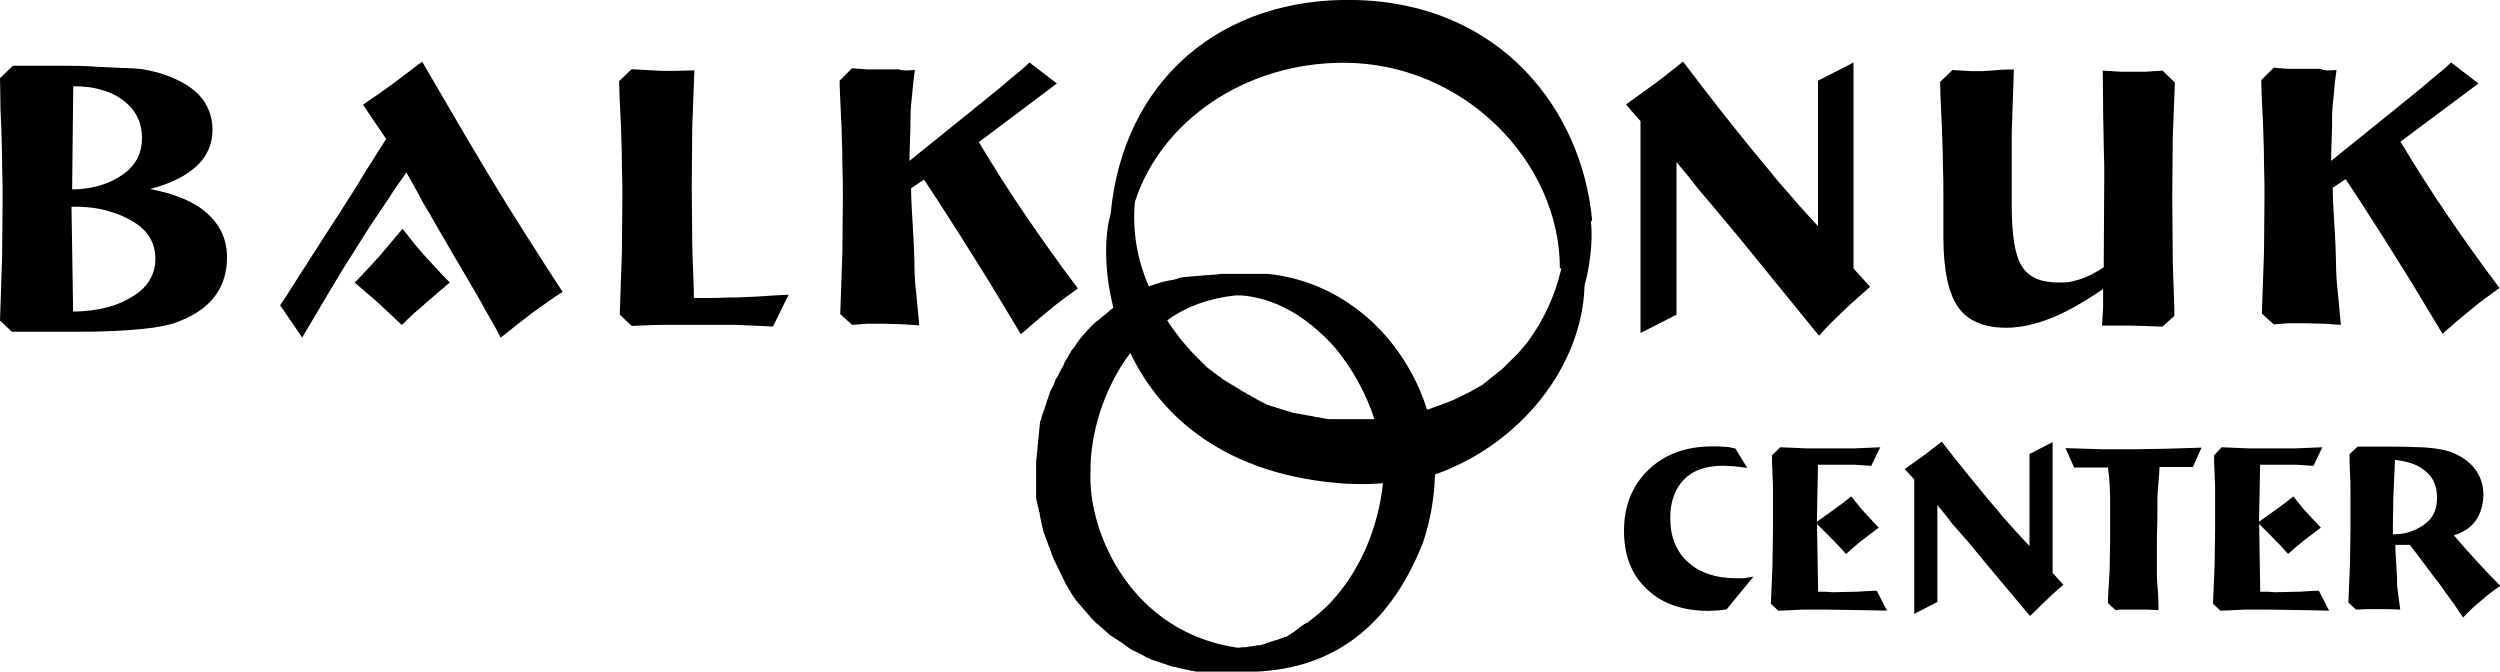
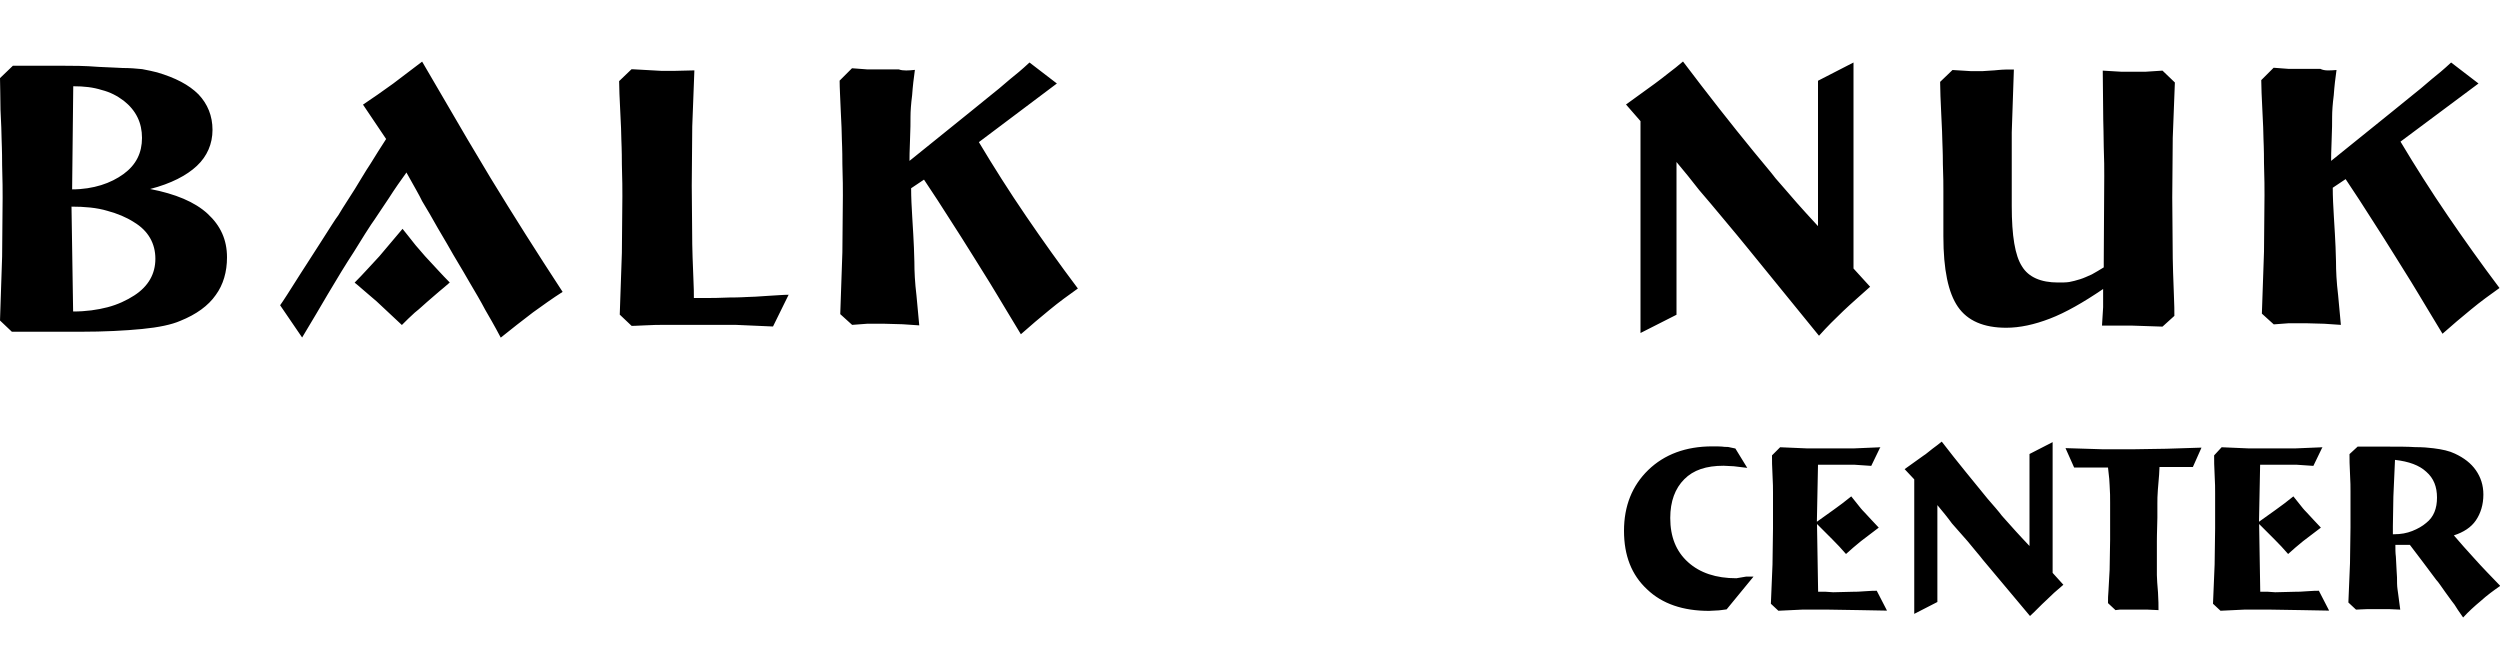
<svg xmlns="http://www.w3.org/2000/svg" id="katman_2" data-name="katman 2" viewBox="0 0 200 53.73">
  <defs>
    <style>
      .cls-1 {
        fill: #000;
        stroke-width: 0px;
      }
    </style>
  </defs>
  <g id="katman_1" data-name="katman 1">
    <g>
      <path class="cls-1" d="M5.08,5.26c.77,0,1.68,0,2.8.09,1.12.04,1.76.09,1.94.09.56,0,1.08.04,1.55.09.47.09.86.17,1.2.26,1.46.43,2.54.99,3.31,1.76.73.77,1.12,1.72,1.12,2.84s-.43,2.11-1.25,2.88c-.82.77-2.07,1.42-3.74,1.85,2.02.39,3.57,1.03,4.6,1.98,1.03.95,1.55,2.07,1.55,3.49,0,1.16-.3,2.19-.9,3.01-.6.86-1.55,1.55-2.84,2.07-.69.3-1.72.52-3.06.65s-3.01.22-4.95.22H.95l-.95-.9.17-5.12.04-4.69c0-.52,0-1.38-.04-2.62,0-1.2-.04-1.89-.04-2.02,0-.52-.04-1.33-.09-2.41C.04,7.67,0,6.85,0,6.25l1.03-.99s4.04,0,4.04,0ZM5.77,15.15c.86,0,1.64-.13,2.32-.34s1.29-.52,1.81-.9c.99-.73,1.46-1.68,1.46-2.88s-.47-2.19-1.46-2.97c-.52-.39-1.08-.69-1.76-.86-.69-.22-1.42-.3-2.28-.3l-.09,8.26ZM5.85,24.92c1.03,0,1.94-.13,2.75-.34s1.55-.56,2.15-.95c1.12-.73,1.68-1.72,1.68-2.93s-.56-2.24-1.72-2.93c-.6-.39-1.33-.69-2.11-.9-.86-.26-1.85-.34-2.88-.34l.13,8.39ZM32.19,18.29c.3.39.6.73.86,1.08s.6.69.95,1.12c.69.73,1.33,1.46,1.98,2.11-.3.26-.6.52-.86.73-.34.3-.65.56-.95.82-.26.22-.56.52-.99.86-.34.3-.69.65-1.03.99l-2.02-1.89c-.3-.26-.6-.52-.9-.77-.17-.13-.43-.39-.86-.73.69-.69,1.33-1.42,1.98-2.11l1.85-2.19ZM32.53,13.78c-.47.65-.95,1.33-1.42,2.07-.65.95-1.08,1.64-1.42,2.11-.17.26-.65.99-1.38,2.19-.65.99-1.33,2.11-2.07,3.36-.6,1.03-1.29,2.19-2.07,3.49l-1.76-2.58c.22-.3.77-1.16,1.64-2.54.13-.22.65-.99,1.55-2.41.77-1.2,1.25-1.98,1.46-2.24.04-.09.47-.77,1.33-2.11.43-.69.82-1.38,1.25-2.02.43-.69.82-1.33,1.25-1.98l-1.85-2.75c.77-.52,1.59-1.08,2.41-1.68l2.32-1.76c.47.82,1.08,1.85,1.81,3.1.56.95,1.16,1.98,1.81,3.1.6,1.03,1.25,2.07,1.85,3.1,1.81,2.97,3.74,6.02,5.77,9.12-.82.52-1.59,1.08-2.37,1.64-.86.65-1.72,1.33-2.58,2.02-.52-.99-.95-1.72-1.25-2.24-.34-.65-.77-1.38-1.25-2.19-.22-.39-.65-1.12-1.29-2.19-.26-.47-.69-1.2-1.25-2.15-.43-.77-.86-1.51-1.25-2.15-.22-.47-.65-1.2-1.25-2.28ZM55.55,5.64l-.17,4.48-.04,4.73.04,4.69c0,.47.04,1.38.09,2.71.04.77.04,1.29.04,1.59h.99c.39,0,.99,0,1.85-.04.86,0,1.33-.04,1.42-.04.34,0,.9-.04,1.64-.09.73-.04,1.29-.09,1.68-.09l-1.25,2.54-2.97-.13h-5.85c-.3,0-.77,0-1.46.04s-1.03.04-1.03.04l-.95-.9.17-4.95.04-4.52c0-.47,0-1.33-.04-2.54,0-1.16-.04-1.85-.04-1.94,0-.52-.04-1.29-.09-2.32s-.09-1.85-.09-2.41l.99-.95h.09l2.32.13h.99l1.64-.04ZM73.19,5.6c-.09.65-.17,1.29-.22,2.02-.09.69-.13,1.29-.13,1.72,0,.39,0,1.03-.04,1.89s-.04,1.42-.04,1.64l4.91-3.96c.43-.34.95-.77,1.59-1.29.39-.3.9-.73,1.55-1.29.43-.34.95-.77,1.55-1.33l2.19,1.68-6.24,4.69c1.16,1.94,2.41,3.92,3.79,5.94,1.29,1.89,2.67,3.83,4.13,5.77-.73.52-1.51,1.08-2.28,1.72-.73.6-1.51,1.25-2.28,1.94-.43-.69-.82-1.38-1.25-2.07-.43-.73-.86-1.42-1.25-2.07-.43-.69-.86-1.38-1.29-2.07-.65-1.03-1.29-2.07-1.94-3.06-.56-.9-1.25-1.94-2.02-3.1l-1.03.69c0,.73.04,1.51.09,2.32.13,2.02.17,3.23.17,3.57,0,.77.04,1.64.17,2.71.09,1.03.17,1.85.22,2.37l-1.33-.09-1.46-.04h-1.38l-1.2.09-.95-.86.17-4.95.04-4.52c0-.52,0-1.33-.04-2.54,0-1.2-.04-1.85-.04-1.94,0-.52-.04-1.29-.09-2.32-.04-1.03-.09-1.85-.09-2.41l.99-.99,1.2.09h2.54c.34.13.82.09,1.29.04ZM186.92,5.6c-.09.65-.17,1.29-.22,2.02-.09.69-.13,1.29-.13,1.72,0,.39,0,1.03-.04,1.89s-.04,1.42-.04,1.64l4.91-3.96c.43-.34.95-.77,1.59-1.29.39-.3.9-.73,1.55-1.29.43-.34.95-.77,1.55-1.33l2.19,1.68-6.24,4.65c1.16,1.94,2.41,3.92,3.79,5.94,1.29,1.89,2.67,3.83,4.13,5.77-.73.52-1.51,1.08-2.28,1.72-.73.6-1.51,1.25-2.28,1.94-.43-.69-.82-1.38-1.25-2.07-.43-.73-.86-1.42-1.25-2.07-.43-.69-.86-1.38-1.29-2.07-.65-1.03-1.29-2.07-1.94-3.06-.56-.9-1.25-1.94-2.02-3.1l-1.03.69c0,.73.04,1.51.09,2.32.13,2.02.17,3.23.17,3.57,0,.77.04,1.64.17,2.71.09,1.03.17,1.85.22,2.37l-1.33-.09-1.46-.04h-1.38l-1.2.09-.95-.86.17-4.95.04-4.52c0-.52,0-1.33-.04-2.54,0-1.2-.04-1.85-.04-1.94,0-.52-.04-1.29-.09-2.32s-.09-1.85-.09-2.41l.99-.99,1.2.09h2.54c.34.17.77.13,1.29.09ZM168.16,26.04l.09-1.46v-1.46c-1.59,1.08-3.01,1.89-4.26,2.37s-2.41.73-3.49.73c-1.81,0-3.1-.56-3.87-1.68-.77-1.12-1.16-2.97-1.16-5.64v-3.66c0-.39,0-1.12-.04-2.11,0-.99-.04-1.59-.04-1.76,0-.43-.04-1.16-.09-2.24s-.09-1.94-.09-2.58l.99-.95,1.46.09h.95c.43-.04.82-.04,1.25-.09.39-.04.77-.04,1.16-.04h.09l-.17,5.03v5.9c0,2.37.26,3.96.82,4.82.52.86,1.51,1.29,2.88,1.29.34,0,.65,0,.9-.04s.56-.13.86-.22.65-.26.95-.39c.3-.17.6-.34.95-.56v-.43l.04-6.88c0-.56,0-1.33-.04-2.32,0-.99-.04-1.72-.04-2.15l-.04-3.96,1.51.09h1.89l1.38-.09.99.95-.17,4.43-.04,4.78.04,4.86c0,.52.04,1.46.09,2.88.04.82.04,1.38.04,1.72l-.95.86-1.2-.04-1.2-.04h-2.41ZM134.12,12.96v12.22l-2.88,1.46V9.69l-1.16-1.33,2.32-1.68c.3-.22.69-.52,1.12-.86.34-.26.73-.56,1.12-.9,1.98,2.62,3.87,5.03,5.64,7.19.77.95,1.38,1.64,1.76,2.15.47.52,1.03,1.2,1.72,1.98.43.47.99,1.12,1.68,1.85V6.46l2.84-1.46v16.48l1.33,1.46c-.77.69-1.51,1.33-2.15,1.94s-1.29,1.25-1.94,1.98l-5.81-7.14c-.34-.43-.99-1.2-1.89-2.28-.65-.77-1.25-1.51-1.89-2.24-.56-.73-1.2-1.51-1.81-2.24Z" />
-       <path class="cls-1" d="M127.37,17.61C126.55,8.79,120.05.27,108.43,0c-10.67-.26-18.59,6.37-19.58,17.13-.47,1.59-.56,4.43.22,7.49-.13.09-.22.17-.34.26,0,.04-.04.04-.04.04-.17.17-.34.3-.52.43l-.04.04c-.09.09-.22.17-.3.26h-.04c-.17.13-.3.26-.47.43l-.04.04c-.13.17-.3.3-.43.47l-.04.04c-.09.09-.17.22-.26.3l-.04.04c-.13.17-.26.34-.39.52,0,.04-.04.04-.04.09-.09.09-.13.22-.22.3l-.04.04s-.09.13-.13.17c0,.04-.04.04-.04.09-.04.09-.13.17-.17.26,0,.04-.04.04-.04.09-.04.09-.13.22-.17.3-.04,0-.04.04-.04.04-.04.04-.04.13-.09.17,0,.04-.04.09-.04.13-.04.09-.09.17-.13.26-.04.04-.09.09-.09.13-.04.09-.04.13-.09.17-.04.09-.04.13-.09.17,0,.09-.04.13-.09.22-.04.04-.04.09-.09.13-.04.04-.04.09-.09.13,0,.09-.04.17-.09.26,0,.04-.04.09-.04.13-.04.04-.04.13-.09.17-.04.04-.04.13-.09.17-.04.04-.04.09-.09.17,0,.04-.04.09-.04.13-.04.09-.04.17-.09.26,0,.04-.04.09-.04.13-.04.09-.04.13-.09.22,0,.04-.04.09-.04.13-.04.13-.04.22-.09.3,0,.04-.04.09-.04.13-.04.09-.04.17-.09.26-.04.04-.04.09-.04.13-.04.09-.09.17-.09.26-.04.04-.04.09-.04.13-.04.09-.04.22-.09.3-.04,0-.04.04-.04.09,0,.09-.04.17-.04.26v.09c0,.13-.04.22-.04.34v.09c0,.13-.04.22-.04.34v.09c0,.09-.04.22-.04.3v.09c0,.09-.04.22-.04.34v.09c0,.13-.04.22-.04.34v.04c0,.13-.04.26-.04.39v.09c-.04.13-.04.26-.04.39v2.88s.04.13.04.17c.04.04.04.13.04.17.04.04.04.13.04.17s.04.13.04.17c.04.04.04.13.04.17s.04.13.04.17c.04.04.04.13.04.17,0,.09.04.13.04.22s.04.13.04.17c0,.09.04.13.04.22s.04.13.04.17c0,.09.04.13.04.22,0,.04.04.09.04.13,0,.09.04.13.04.22,0,.04.04.09.04.13.04.09.04.13.09.22,0,.04.04.09.04.13.04.09.04.13.09.22,0,.04.04.09.04.13.04.09.04.13.09.22,0,.04.04.09.04.13.04.09.04.13.09.22,0,.04.04.09.04.13.04.04.04.13.09.22,0,.04.04.09.04.13s.04.13.09.22c0,.04.04.09.04.13.04.09.09.17.13.26,0,0,.04.04.04.09.04.09.09.17.13.26,0,0,.04.04.04.09.04.09.09.17.13.26,0,.04.04.04.04.09.04.09.09.17.13.26,0,.04.04.04.04.09.04.09.09.17.13.26,0,.04.04.04.04.09.04.09.09.17.13.26,0,.04.04.04.04.09.09.09.13.17.17.26,0,.04.04.04.04.09.04.09.13.17.17.26,0,.04.04.04.04.09.04.09.13.17.17.26l.04.04c.04.09.13.17.17.26l.04.04c.09.09.13.17.22.26l.04.04c.09.09.13.17.22.26l.04.04c.09.09.13.17.22.26l.04.04c.09.09.13.17.22.26l.04.04c.04.09.13.17.22.26l.04.04c.09.09.17.17.26.26l.04.04c.09.04.17.13.26.22l.04.04c.09.04.17.13.26.22l.04.04c.09.04.17.13.26.22l.04.04c.09.09.17.13.26.22h.04c.09.09.22.13.3.22h.04c.09.09.22.13.3.22h.04c.09.09.22.13.3.22s.22.13.3.22c.13.09.22.17.34.22s.22.13.34.17.22.13.34.17c.09.04.22.13.34.17.09.09.22.13.34.17.13.09.26.13.39.17.13.04.26.09.39.13.13.04.26.09.39.13.13.04.26.09.39.13.13.04.26.09.39.13.17,0,.3.04.43.09s.3.04.43.09.3.04.43.09.3.04.43.09c.13,0,.26.04.43.04s.3.04.47.04c.17.04.3.04.47.04h.47c.65.04,1.29,0,1.98-.04.13-.04.22-.04.34-.04,6.5-.04,11.32-3.27,14.11-10.37.6-1.81.9-3.61.95-5.42,6.93-2.45,11.75-8.73,11.96-15.02v-.09c.39-1.38.69-3.44.52-5.12ZM106.54,48.11l-.22.22-.22.22c-.13.13-.3.26-.43.39-.3.26-.6.52-.9.73-.09.04-.13.13-.22.17h-.04c-.09.04-.13.09-.22.13,0,0-.04,0-.04.04-.09.04-.13.09-.22.13l-.04.04s-.13.09-.17.13l-.04.04s-.13.09-.17.13c0,0-.04,0-.04.04-.09.04-.13.09-.22.13,0,0-.04,0-.04.04-.09.04-.13.09-.22.13,0,0-.04,0-.04.04-.09.04-.13.09-.22.09h-.04c-.09.04-.13.09-.22.09h-.04c-.09.04-.17.09-.22.09-.09.04-.17.09-.26.09h-.04c-.09.04-.17.04-.22.09h-.04c-.09.04-.17.04-.26.09h-.04c-.09.04-.13.04-.22.09s-.17.04-.26.09h-.04c-.09.04-.17.04-.26.04h-.09s-.13.04-.17.04h-.04c-.09,0-.17.04-.22.04h-.09s-.13,0-.17.04c-.17.04-.3.04-.47.04-.13,0-.26.04-.39.04-8.48-1.2-12.01-9.17-11.79-14.07-.04-2.84.95-6.54,3.18-9.51,2.45,5.08,7.62,9.85,17.34,10.46.99.04,1.94.04,2.88-.04-.39,3.61-1.85,7.01-4.13,9.47ZM93.46,25.57c1.42-1.03,3.27-1.72,5.42-1.94h.39c2.32.17,4.52,1.29,6.37,3.01.39.34.73.69,1.08,1.08,1.46,1.72,2.58,3.79,3.23,5.81h-3.61c-.09,0-.17,0-.26-.04-.09,0-.17,0-.22-.04-.09,0-.13,0-.22-.04-.09,0-.17-.04-.26-.04s-.13,0-.22-.04c-.09,0-.17-.04-.22-.04-.09,0-.13-.04-.22-.04s-.17-.04-.22-.04c-.09,0-.13-.04-.22-.04s-.17-.04-.22-.04c-.09,0-.13-.04-.22-.04s-.17-.04-.22-.04c-.09,0-.13-.04-.22-.04-.09-.04-.17-.04-.26-.09-.04,0-.13-.04-.17-.04-.09-.04-.17-.04-.26-.09-.04,0-.13-.04-.17-.04-.09-.04-.17-.04-.26-.09-.04,0-.13-.04-.17-.04-.09-.04-.17-.09-.26-.09-.04,0-.09-.04-.17-.04-.09-.04-.17-.09-.26-.09-.04-.04-.13-.04-.17-.09l-.26-.13s-.09-.04-.17-.09l-.26-.13s-.09-.04-.13-.09l-.26-.13s-.09-.04-.13-.09l-.26-.13s-.09-.04-.13-.09l-.26-.13s-.09-.04-.13-.09c-.09-.04-.17-.13-.26-.17-.04,0-.09-.04-.09-.04-.09-.04-.17-.13-.26-.17-.04-.04-.09-.04-.09-.04-.09-.04-.17-.13-.26-.17-.04,0-.04-.04-.09-.04-.09-.04-.17-.13-.26-.17-.04,0-.04-.04-.09-.04-.09-.09-.17-.13-.26-.22-.04,0-.04-.04-.09-.04-.09-.09-.17-.13-.26-.22-.04,0-.04-.04-.09-.04-.09-.09-.17-.13-.26-.22-.04,0-.04-.04-.09-.04-.09-.09-.17-.13-.26-.22l-.04-.04c-.09-.09-.17-.17-.26-.26l-.04-.04c-.09-.09-.17-.17-.26-.26l-.04-.04c-.09-.09-.17-.17-.26-.26l-.04-.04c-.09-.09-.17-.17-.26-.26l-.04-.04c-.09-.09-.17-.22-.26-.3-.09-.09-.17-.22-.26-.3-.09-.09-.17-.22-.26-.3-.09-.09-.17-.22-.26-.34-.34-.43-.65-.86-.9-1.29ZM124.91,21.48c-.52,2.24-1.46,4.22-2.75,5.94-.09.09-.13.17-.22.26s-.13.17-.22.26-.13.17-.22.26-.13.17-.22.22c-.09.09-.13.17-.22.22-.09.09-.13.13-.22.22s-.13.13-.22.22-.13.13-.22.22-.13.13-.22.22-.17.13-.22.17l-.04.04c-.09.04-.17.13-.22.17,0,0-.04,0-.04.04-.09.04-.17.13-.22.17,0,0-.04,0-.04.04-.09.04-.17.13-.22.17,0,0-.04,0-.04.04-.09.04-.17.13-.22.17,0,0-.04,0-.04.04-.09.04-.17.09-.22.17,0,0-.04,0-.04.04-.09.04-.17.09-.26.13,0,0-.04,0-.04.04-.09.04-.17.09-.26.13l-.04.04c-.09.04-.17.09-.26.13l-.04.04c-.09.04-.17.09-.26.13-.04,0-.04.04-.09.04-.09.04-.17.09-.26.13-.04,0-.04.04-.09.04-.09.04-.17.09-.26.13-.04,0-.04.04-.09.04-.09.04-.17.09-.26.13-.04,0-.04.04-.09.04-.09.04-.17.09-.22.09s-.09.04-.09.04c-.09.04-.17.09-.22.09s-.09.04-.09.04c-.09.04-.17.04-.26.09-.04,0-.09.04-.09.04-.09.04-.17.04-.26.09-.04,0-.09.04-.13.04-.09.04-.17.04-.22.09-.04,0-.09.04-.13.04-.09.04-.13.04-.22.09-.04,0-.09.04-.13.04s-.09,0-.09.04c-.34-1.08-.77-2.11-1.38-3.18-2.54-4.52-6.84-7.27-11.4-7.7h-3.53c-.17,0-.3,0-.47.04h-.04c-.26.04-.39.04-.52.04-.17,0-.3.04-.47.04h-.04c-.13,0-.26.04-.43.04h-.09c-.13,0-.26.04-.39.04h-.09c-.13,0-.26.04-.34.04h-.09c-.13,0-.22.04-.34.04-.04,0-.09,0-.13.04-.09,0-.22.04-.3.09-.04,0-.09,0-.13.04-.09,0-.17.04-.26.04-.04,0-.13.04-.17.04-.09,0-.17.04-.22.04s-.13.04-.17.04c-.09,0-.13.04-.22.04-.09.04-.13.04-.22.09-.04,0-.13.04-.17.04-.09.04-.17.04-.26.09-.04,0-.09.04-.13.04-.09.04-.17.04-.26.09-.95-2.15-1.33-4.48-1.12-6.71v-.04c2.07-6.45,8.78-11.14,16.7-11.14,9.6,0,17.3,7.92,17.3,16.44t0,0Z" />
-       <path class="cls-1" d="M191.52,42.74c.56,0,1.03-.09,1.46-.26s.82-.39,1.12-.65c.6-.47.86-1.16.86-2.02s-.26-1.55-.86-2.07c-.56-.52-1.38-.82-2.5-.95l-.13,2.93-.04,2.37v.65s.09,0,.09,0ZM188.47,48.76l-.6-.56.13-3.14.04-2.88v-2.84c0-.3,0-.82-.04-1.46s-.04-1.16-.04-1.55l.65-.6h2.45c.82,0,1.55,0,2.15.04.6,0,1.08.04,1.46.09.73.09,1.29.22,1.72.43.73.34,1.29.77,1.68,1.33.39.56.6,1.2.6,1.94,0,.82-.22,1.51-.6,2.07s-.99.95-1.76,1.2c.52.6,1.08,1.25,1.64,1.85.65.73,1.33,1.42,2.07,2.19-.56.39-1.08.77-1.55,1.2-.52.43-.99.86-1.42,1.33-.34-.47-.56-.82-.69-1.03-.04-.04-.3-.39-.73-.99-.34-.47-.56-.82-.73-.99-.73-.99-1.42-1.89-2.11-2.8h-1.16c0,.34,0,.65.04.95.04.99.09,1.51.09,1.64,0,.34,0,.69.04.95,0,.04.09.6.22,1.64l-.9-.04h-1.72c-.39,0-.65.04-.9.04ZM185.8,35.76l-.73,1.51-1.33-.09h-2.93l-.09,4.56,1.33-.95c.47-.34.95-.69,1.42-1.08.17.22.34.43.52.65.13.17.3.39.56.65.34.39.73.77,1.12,1.2l-1.42,1.08c-.43.34-.82.69-1.2,1.03-.34-.39-.73-.82-1.12-1.2-.43-.43-.82-.82-1.2-1.2l.09,5.42h.6l.6.04,1.64-.04c.13,0,.47,0,.9-.04.47-.04.77-.04.95-.04l.82,1.59-2.15-.04-2.5-.04h-2.15l-1.89.09-.6-.56.13-3.14.04-2.88v-2.84c0-.3,0-.82-.04-1.46s-.04-1.16-.04-1.55l.6-.65,2.11.09h3.83l2.15-.09ZM176.12,35.81l-.69,1.55h-2.67c0,.22-.04.82-.13,1.81-.04.47-.04.82-.04,1.12v1.12c-.04,1.25-.04,1.89-.04,1.89v2.71c0,.3.04.77.09,1.38.04.6.04,1.08.04,1.42l-.86-.04h-2.24c-.13,0-.26.04-.34.04l-.6-.56c0-.3,0-.65.04-1.03.04-.9.09-1.46.09-1.64l.04-2.41v-2.93c0-.43,0-.9-.04-1.42,0-.22-.04-.69-.13-1.42h-2.71l-.69-1.55,2.93.09h2.58l2.54-.04,2.84-.09ZM154.99,40.41v7.75l-1.85.95v-10.76l-.77-.82,1.51-1.08c.22-.13.43-.34.73-.56.22-.17.47-.34.73-.56,1.29,1.68,2.54,3.18,3.66,4.56.52.6.9,1.03,1.16,1.38.3.34.69.77,1.12,1.25.26.3.65.69,1.08,1.16v-7.36l1.85-.95v10.46l.86.95c-.52.43-.99.86-1.38,1.25-.43.39-.82.82-1.29,1.25l-3.79-4.52c-.22-.3-.65-.77-1.2-1.46-.43-.47-.82-.95-1.25-1.42-.34-.47-.77-.99-1.16-1.46ZM150.43,35.76l-.73,1.51-1.33-.09h-2.93l-.09,4.56,1.33-.95c.47-.34.95-.69,1.42-1.08.17.22.34.43.52.65.13.17.3.39.56.65.34.39.73.77,1.12,1.2l-1.42,1.08c-.43.34-.82.69-1.2,1.03-.34-.39-.73-.82-1.12-1.2-.43-.43-.82-.82-1.2-1.2l.09,5.42h.6l.6.04,1.64-.04c.13,0,.47,0,.9-.04.47-.04.77-.04.95-.04l.82,1.59-2.15-.04-2.5-.04h-2.15l-1.89.09-.6-.56.13-3.14.04-2.88v-2.84c0-.3,0-.82-.04-1.46s-.04-1.16-.04-1.55l.65-.65,2.11.09h3.83l2.11-.09ZM140.28,46.13l-2.15,2.62c-.09,0-.22.04-.3.04s-.22.04-.34.04l-.77.04c-2.07,0-3.74-.56-4.95-1.72-1.25-1.16-1.85-2.71-1.85-4.69s.65-3.61,1.94-4.86,3.01-1.89,5.12-1.89c.39,0,.73,0,.99.04.17,0,.3,0,.43.04,0,0,.17.04.43.09l.95,1.55-1.08-.13-.82-.04c-1.38,0-2.41.34-3.14,1.08-.73.73-1.12,1.76-1.12,3.1,0,1.51.47,2.67,1.42,3.53.95.86,2.24,1.29,3.87,1.29h.6l.77-.13Z" />
+       <path class="cls-1" d="M191.52,42.74c.56,0,1.03-.09,1.46-.26s.82-.39,1.12-.65c.6-.47.86-1.16.86-2.02s-.26-1.55-.86-2.07c-.56-.52-1.38-.82-2.5-.95l-.13,2.93-.04,2.37v.65s.09,0,.09,0ZM188.47,48.76l-.6-.56.13-3.14.04-2.88v-2.84c0-.3,0-.82-.04-1.46s-.04-1.16-.04-1.55l.65-.6h2.45c.82,0,1.55,0,2.15.04.6,0,1.08.04,1.46.09.73.09,1.29.22,1.72.43.73.34,1.29.77,1.68,1.33.39.56.6,1.2.6,1.94,0,.82-.22,1.51-.6,2.07s-.99.95-1.76,1.2c.52.6,1.08,1.25,1.64,1.85.65.73,1.33,1.42,2.07,2.19-.56.39-1.08.77-1.55,1.2-.52.43-.99.86-1.42,1.33-.34-.47-.56-.82-.69-1.03-.04-.04-.3-.39-.73-.99-.34-.47-.56-.82-.73-.99-.73-.99-1.42-1.89-2.11-2.8h-1.16c0,.34,0,.65.04.95.04.99.09,1.51.09,1.64,0,.34,0,.69.04.95,0,.04.09.6.22,1.64l-.9-.04h-1.72c-.39,0-.65.04-.9.04ZM185.8,35.76l-.73,1.51-1.33-.09h-2.93l-.09,4.56,1.33-.95c.47-.34.95-.69,1.42-1.08.17.22.34.43.52.65.13.17.3.39.56.65.34.39.73.77,1.12,1.2l-1.42,1.08c-.43.34-.82.69-1.2,1.03-.34-.39-.73-.82-1.12-1.2-.43-.43-.82-.82-1.2-1.2l.09,5.42h.6l.6.04,1.64-.04c.13,0,.47,0,.9-.04.47-.04.77-.04.95-.04l.82,1.59-2.15-.04-2.5-.04h-2.15l-1.89.09-.6-.56.13-3.14.04-2.88v-2.84c0-.3,0-.82-.04-1.46s-.04-1.16-.04-1.55l.6-.65,2.11.09h3.83l2.15-.09ZM176.12,35.81l-.69,1.55h-2.67c0,.22-.04.82-.13,1.81-.04.47-.04.82-.04,1.12v1.12c-.04,1.25-.04,1.89-.04,1.89v2.71c0,.3.04.77.09,1.38.04.6.04,1.08.04,1.42l-.86-.04h-2.24c-.13,0-.26.04-.34.04l-.6-.56c0-.3,0-.65.04-1.03.04-.9.09-1.46.09-1.64l.04-2.41v-2.93c0-.43,0-.9-.04-1.42,0-.22-.04-.69-.13-1.42h-2.71l-.69-1.55,2.93.09h2.58l2.54-.04,2.84-.09ZM154.99,40.41v7.75l-1.85.95v-10.76l-.77-.82,1.51-1.08c.22-.13.43-.34.73-.56.22-.17.47-.34.73-.56,1.29,1.68,2.54,3.18,3.66,4.56.52.6.9,1.03,1.16,1.38.3.34.69.77,1.12,1.25.26.3.65.69,1.08,1.16v-7.36l1.85-.95v10.46l.86.95c-.52.43-.99.86-1.38,1.25-.43.39-.82.82-1.29,1.25l-3.79-4.52c-.22-.3-.65-.77-1.2-1.46-.43-.47-.82-.95-1.25-1.42-.34-.47-.77-.99-1.16-1.46ZM150.43,35.76l-.73,1.51-1.33-.09h-2.93l-.09,4.56,1.33-.95c.47-.34.95-.69,1.42-1.08.17.22.34.43.52.65.13.17.3.39.56.65.34.39.73.77,1.12,1.2l-1.42,1.08c-.43.34-.82.69-1.2,1.03-.34-.39-.73-.82-1.12-1.2-.43-.43-.82-.82-1.2-1.2l.09,5.42h.6l.6.04,1.64-.04c.13,0,.47,0,.9-.04.47-.04.77-.04.95-.04l.82,1.59-2.15-.04-2.5-.04h-2.15l-1.89.09-.6-.56.13-3.14.04-2.88v-2.84c0-.3,0-.82-.04-1.46s-.04-1.16-.04-1.55l.65-.65,2.11.09h3.83l2.11-.09ZM140.28,46.13l-2.15,2.62c-.09,0-.22.04-.3.04s-.22.04-.34.04l-.77.04c-2.07,0-3.74-.56-4.95-1.72-1.25-1.16-1.85-2.71-1.85-4.69s.65-3.61,1.94-4.86,3.01-1.89,5.12-1.89c.39,0,.73,0,.99.04.17,0,.3,0,.43.04,0,0,.17.04.43.09l.95,1.55-1.08-.13-.82-.04c-1.38,0-2.41.34-3.14,1.08-.73.73-1.12,1.76-1.12,3.1,0,1.51.47,2.67,1.42,3.53.95.86,2.24,1.29,3.87,1.29l.77-.13Z" />
    </g>
  </g>
</svg>